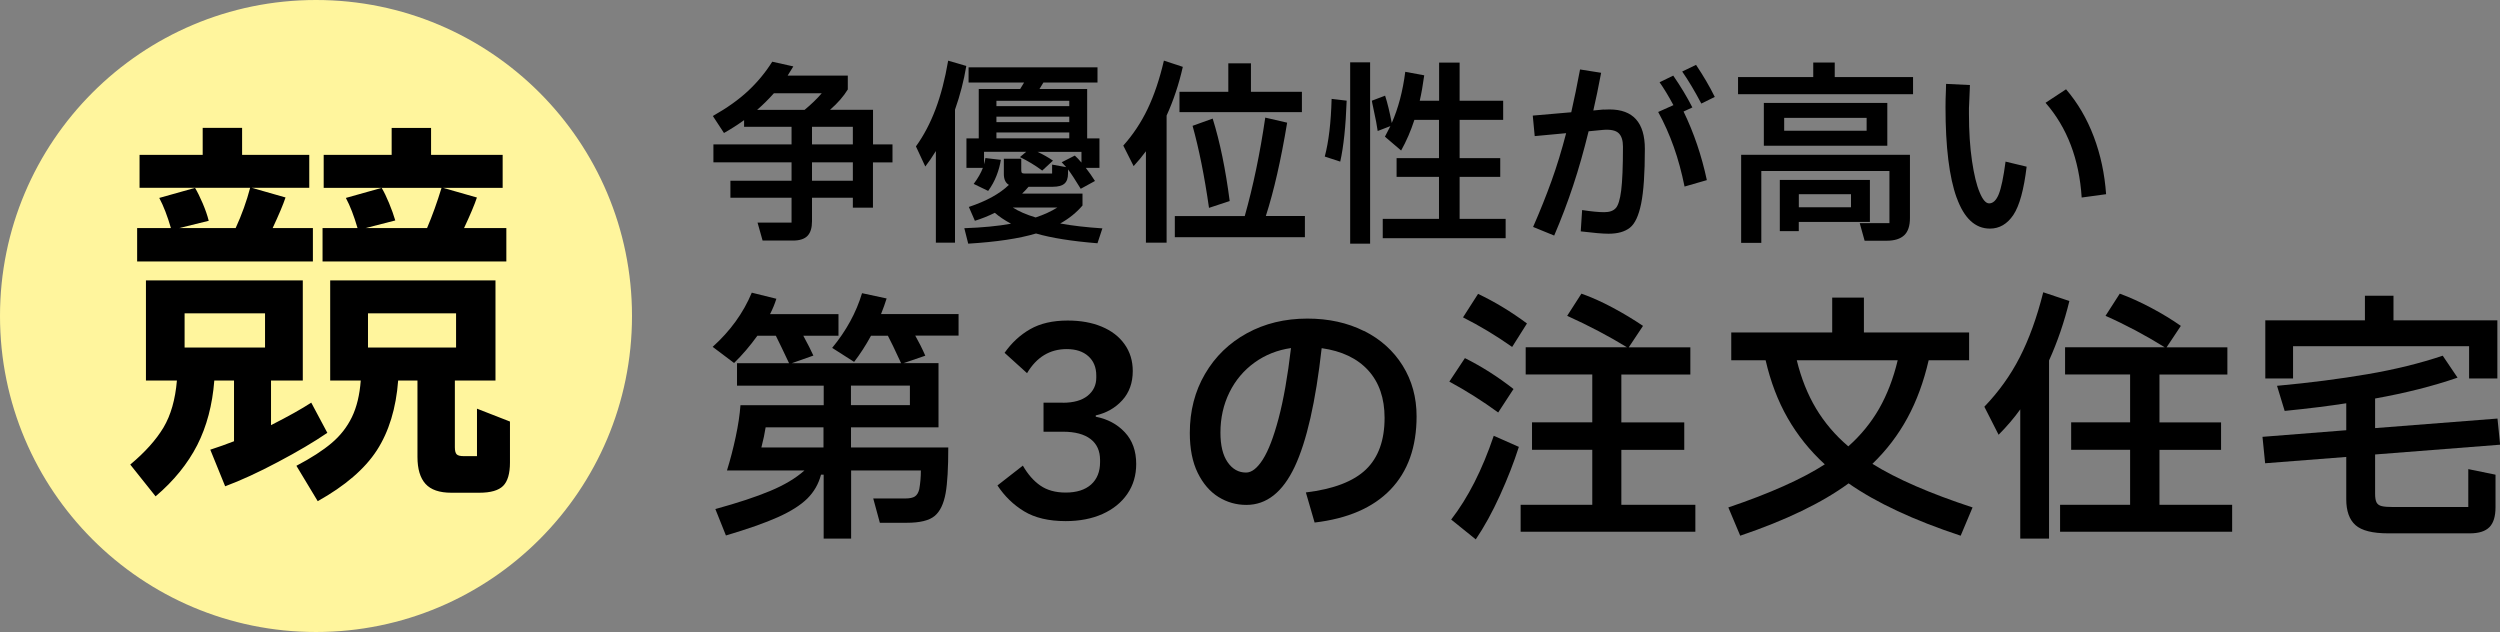
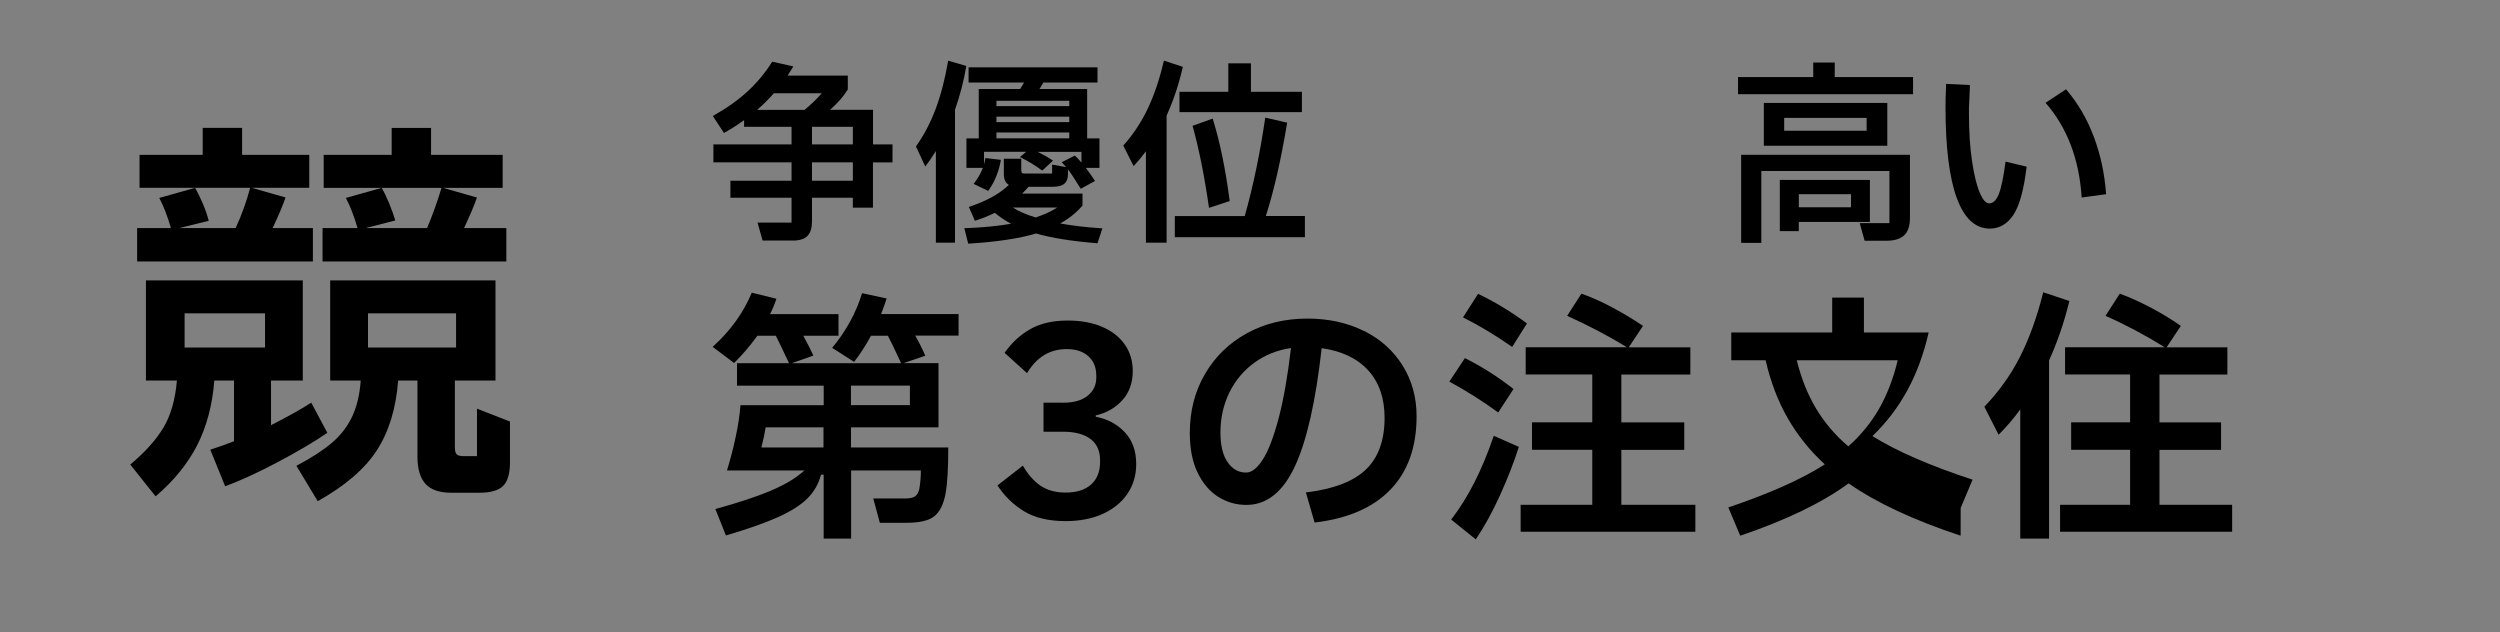
<svg xmlns="http://www.w3.org/2000/svg" id="_レイヤー_1" viewBox="0 0 435.13 110">
  <rect x="0" y="0" width="435.13" height="110" fill="#808080" stroke="none" />
  <defs>
    <style>.cls-1{fill:#000;}.cls-1,.cls-2{stroke-width:0px;}.cls-2{fill:#fff59d;}</style>
  </defs>
-   <circle class="cls-2" cx="55" cy="55" r="55" />
  <path class="cls-1" d="M56.98,75.33c-2.33,1.59-5.19,3.28-8.58,5.07-3.38,1.8-6.45,3.21-9.21,4.24l-2.59-6.37c1.45-.47,2.82-.96,4.13-1.47v-10.57h-3.43c-.33,4.25-1.32,7.99-2.97,11.24-1.66,3.24-4.07,6.22-7.25,8.92l-4.41-5.53c2.57-2.15,4.49-4.29,5.78-6.44,1.28-2.15,2.06-4.88,2.34-8.19h-5.39v-17.43h27.3v17.43h-5.53v7.77c3.03-1.54,5.37-2.85,7-3.92l2.8,5.25ZM54.46,39.7v5.81h-30.59v-5.81h5.88c-.61-2.1-1.28-3.85-2.03-5.25l6.23-1.75c.42.7.86,1.6,1.33,2.69.47,1.1.82,2.11,1.05,3.04l-5.11,1.26h9.8c1.07-2.33,1.91-4.67,2.52-7h-19.25v-5.74h10.99v-4.69h6.86v4.69h11.69v5.74h-10.01l5.88,1.68c-.42,1.26-1.17,3.03-2.24,5.32h7ZM46.13,54.54h-14v5.95h14v-5.95ZM83.02,71.13l5.74,2.24v7.14c0,1.91-.4,3.27-1.19,4.06-.79.79-2.17,1.19-4.13,1.19h-4.9c-2.05,0-3.55-.51-4.48-1.54-.93-1.03-1.4-2.59-1.4-4.69v-13.3h-3.36c-.37,4.85-1.61,8.9-3.71,12.15-2.1,3.24-5.53,6.19-10.29,8.85l-3.71-6.16c2.57-1.35,4.61-2.67,6.12-3.95,1.52-1.28,2.7-2.79,3.54-4.52.84-1.73,1.35-3.85,1.54-6.37h-5.32v-17.43h28.77v17.43h-7.07v11.62c0,.61.11,1.02.32,1.23s.62.31,1.22.31h2.31v-8.26ZM88.13,39.7v5.81h-31.99v-5.81h6.09c-.61-2.1-1.28-3.85-2.03-5.25l6.23-1.75c.42.7.85,1.59,1.29,2.66.44,1.07.81,2.08,1.08,3.01l-5.18,1.33h10.71c.93-2.19,1.77-4.53,2.52-7h-20.51v-5.74h11.83v-4.69h6.86v4.69h12.46v5.74h-10.36l5.88,1.68c-.42,1.26-1.17,3.03-2.24,5.32h7.35ZM79.38,54.54h-15.33v5.95h15.33v-5.95Z" />
  <path class="cls-1" d="M155.34,25.13v3.13h-3.4v7.89h-3.5v-1.73h-7.11v4.11c0,1.13-.26,1.97-.78,2.52-.52.54-1.36.82-2.52.82h-5.3l-.88-3.13h5.92v-4.32h-10.64v-2.96h10.64v-3.2h-13.6v-3.13h13.6v-3.06h-8.26v-1.16c-1.13.82-2.3,1.56-3.5,2.24l-1.94-2.96c2.45-1.38,4.49-2.83,6.12-4.35s3.04-3.22,4.22-5.1l3.67.82c-.07.14-.4.67-.99,1.6h10.47v2.41c-.73,1.2-1.76,2.38-3.09,3.54h7.48v6.02h3.4ZM134.7,16.23c-.93,1.04-1.9,2.01-2.92,2.89h8.26c1.13-.93,2.13-1.89,2.99-2.89h-8.33ZM148.44,22.07h-7.11v3.06h7.11v-3.06ZM141.33,31.46h7.11v-3.2h-7.11v3.2Z" />
  <path class="cls-1" d="M168.19,11.47c-.43,2.58-1.09,5.12-1.97,7.62v23.15h-3.33v-15.95c-.64,1.04-1.25,1.94-1.84,2.69l-1.63-3.5c1.36-1.88,2.5-4.05,3.42-6.49s1.65-5.26,2.19-8.43l3.16.92ZM191,42.34c-4.46-.36-8.02-.93-10.68-1.7-2.95.88-6.88,1.47-11.8,1.77l-.68-2.69c3.15-.11,5.86-.37,8.13-.78-1.16-.63-2.1-1.27-2.82-1.9-1.16.57-2.31,1.03-3.47,1.39l-1.05-2.41c3.06-1.02,5.38-2.3,6.97-3.84-.59-.34-.88-.97-.88-1.9v-2.65h3.03v1.97c0,.25.04.41.12.49.08.08.27.12.56.12h4.69v-1.56l2.45.44-.78-.85,2.28-1.16c.36.32.75.73,1.16,1.22v-1.87h-7.65c1.02.48,1.92.99,2.69,1.53l-1.87,1.73c-1.22-.91-2.52-1.69-3.88-2.35l1.09-.92h-7.34v2.18c.09-.29.17-.66.24-1.09l2.69.31c-.14.88-.38,1.8-.75,2.74-.36.94-.85,1.83-1.46,2.67l-2.52-1.22c.73-.97,1.26-1.9,1.6-2.79h-2.86v-5.13h2.14v-8.6h7.21c.32-.5.54-.87.68-1.12h-9.66v-2.65h22.44v2.65h-9.42c-.14.25-.36.62-.68,1.12h8.3v8.6h2.14v5.13h-2.38c.57.73,1.1,1.48,1.6,2.28l-2.48,1.36c-.95-1.56-1.69-2.69-2.21-3.37v.71c0,.82-.21,1.41-.63,1.77-.42.36-1.09.54-2.02.54h-4.22c-.39.45-.76.85-1.12,1.19h10.51v2.07c-1.04,1.22-2.33,2.27-3.88,3.13,2.13.39,4.58.67,7.34.85l-.85,2.58ZM186.11,17.55h-12.68v.92h12.68v-.92ZM186.11,20.31h-12.68v.95h12.68v-.95ZM186.11,23.06h-12.68v1.02h12.68v-1.02ZM176.28,36.12c1.02.66,2.35,1.24,3.98,1.73,1.43-.48,2.69-1.05,3.77-1.73h-7.75Z" />
  <path class="cls-1" d="M205.87,11.64c-.68,3.01-1.62,5.84-2.82,8.47v22.13h-3.6v-15.91c-.63.86-1.35,1.72-2.14,2.58l-1.8-3.57c1.7-1.9,3.12-4.04,4.25-6.41,1.13-2.37,2.07-5.16,2.82-8.38l3.3,1.09ZM227.12,37.61v3.67h-22.64v-3.67h12.17c1.47-5.21,2.66-10.92,3.57-17.14l3.81.88c-1.07,6.46-2.3,11.88-3.71,16.25h6.8ZM205.29,19.52v-3.54h8.5v-4.96h3.94v4.96h8.87v3.54h-21.32ZM210.43,36.18c-.79-5.53-1.75-10.29-2.86-14.28l3.5-1.26c1.27,4.08,2.25,8.86,2.96,14.35l-3.6,1.19Z" />
-   <path class="cls-1" d="M230.58,27.24c.68-2.56,1.08-5.9,1.19-10.03l2.62.31c-.16,4.44-.53,7.98-1.12,10.61l-2.69-.88ZM238.47,42.41h-3.47V10.85h3.47v31.55ZM254.04,38.09h8.02v3.37h-21.39v-3.37h9.79v-7.31h-7.38v-3.26h7.38v-6.66h-4.28c-.63,1.95-1.41,3.73-2.31,5.34l-2.82-2.41c.23-.41.54-1.02.95-1.84l-2.21.85c-.09-.75-.35-2.11-.78-4.08-.05-.25-.09-.47-.14-.66-.05-.19-.08-.37-.1-.53l2.31-.88c.41,1.25.79,2.83,1.16,4.76,1.13-2.56,1.92-5.53,2.35-8.91l3.3.61c-.23,1.7-.49,3.17-.78,4.42h3.37v-6.63h3.57v6.63h7.58v3.33h-7.58v6.66h7.07v3.26h-7.07v7.31Z" />
-   <path class="cls-1" d="M279.12,19.08c.23-.02.57-.03,1.02-.03,4.1,0,6.15,2.29,6.15,6.87,0,4.26-.22,7.44-.65,9.54-.43,2.1-1.08,3.49-1.96,4.18s-2.11,1.04-3.72,1.04c-1,0-2.61-.14-4.83-.41l.24-3.71c1.63.25,2.91.37,3.84.37s1.58-.23,2.01-.7c.43-.46.75-1.49.95-3.08.2-1.59.31-4.12.31-7.62,0-1.09-.25-1.88-.76-2.36s-1.42-.67-2.74-.56l-2.48.24c-.84,3.42-1.73,6.57-2.69,9.45-.95,2.88-2.05,5.78-3.3,8.7l-3.67-1.5c1.2-2.74,2.27-5.41,3.2-7.99.93-2.58,1.78-5.36,2.55-8.33l-5.47.51-.34-3.57,6.7-.58c.52-2.29,1.03-4.77,1.53-7.45l3.67.58c-.48,2.54-.93,4.73-1.36,6.56l1.8-.17ZM293.03,19.42c1.79,3.69,3.14,7.67,4.05,11.93l-3.88,1.12c-.5-2.47-1.12-4.77-1.87-6.88-.75-2.12-1.65-4.15-2.72-6.1l2.65-1.19c-.86-1.61-1.67-2.94-2.41-3.98l2.38-1.16c1.31,1.9,2.42,3.75,3.33,5.54l-1.53.71ZM296.12,18.03c-1.16-2.2-2.27-4.06-3.33-5.58l2.41-1.16c1.29,1.93,2.38,3.79,3.26,5.58l-2.35,1.16Z" />
  <path class="cls-1" d="M319.34,10.89v2.52h13.63v2.99h-30.46v-2.99h13.09v-2.52h3.74ZM303.05,42.27v-15.33h29.38v11.02c0,1.36-.33,2.36-1,2.99-.67.63-1.69.95-3.08.95h-3.81l-.85-3.06h5.17v-9.08h-22.3v12.51h-3.5ZM307,25.37v-7.45h21.49v7.45h-21.49ZM309.79,31.32h15.67v7.31h-12.38v1.6h-3.3v-8.91ZM310.54,22.76h14.35v-2.24h-14.35v2.24ZM313.09,36.08h9.08v-2.28h-9.08v2.28Z" />
  <path class="cls-1" d="M340.56,34.42c-1.29-3.58-1.94-8.83-1.94-15.74,0-.93.02-1.92.07-2.96.02-.32.03-.69.03-1.12l4.15.2-.03.78c-.09,2.24-.14,3.31-.14,3.2v1.02c0,3.11.18,5.84.53,8.21s.79,4.19,1.33,5.47c.53,1.28,1.08,1.92,1.65,1.92.68,0,1.24-.53,1.67-1.58.43-1.05.83-2.95,1.19-5.69l3.67.88c-.48,4.01-1.25,6.81-2.31,8.4-1.07,1.59-2.43,2.38-4.08,2.38-2.56,0-4.49-1.79-5.78-5.37ZM362.32,34.38c-.43-6.69-2.53-12.18-6.29-16.49l3.57-2.35c2.04,2.38,3.65,5.13,4.83,8.26,1.18,3.13,1.89,6.46,2.14,10l-4.25.58Z" />
  <path class="cls-1" d="M166.84,54.64v3.77h-7.54c.61,1.07,1.2,2.24,1.75,3.5l-3.77,1.29h6.07v11.18h-15.23v3.5h16.93c0,3.56-.15,6.21-.46,7.96-.34,1.87-.98,3.2-1.93,3.98-.95.78-2.56,1.17-4.83,1.17h-4.69l-1.15-4.23h5.57c.77,0,1.33-.12,1.68-.35.35-.23.61-.65.76-1.26.18-1.01.28-2.1.28-3.27h-12.14v11.87h-4.78v-11.13h-.46c-.43,1.63-1.23,3.01-2.39,4.16-1.17,1.15-2.86,2.22-5.08,3.22-2.22,1-5.25,2.06-9.08,3.2l-1.84-4.6c3.89-1.07,7.08-2.12,9.54-3.15,2.47-1.03,4.45-2.21,5.96-3.56h-13.48c.58-1.87,1.09-3.82,1.52-5.84.43-2.02.71-3.86.83-5.52h14.49v-3.4h-15.09v-3.91h9.06c-.92-1.96-1.69-3.56-2.3-4.78h-3.22c-1.26,1.75-2.61,3.33-4.05,4.74l-3.73-2.81c3.07-2.76,5.34-5.9,6.81-9.43l4.28,1.06c-.28.89-.64,1.78-1.1,2.67h11.91v3.77h-6.12c.8,1.47,1.38,2.62,1.75,3.45l-3.77,1.33h19.04c-1.1-2.39-1.87-3.99-2.3-4.78h-2.94c-.92,1.69-1.9,3.2-2.94,4.55l-3.82-2.44c2.45-2.97,4.19-6.15,5.2-9.52l4.28.92c-.25.8-.57,1.7-.97,2.71h13.52ZM143.33,77.88v-3.5h-10.07c-.15,1.01-.4,2.18-.74,3.5h10.81ZM148.11,70.51h10.26v-3.4h-10.26v3.4Z" />
  <path class="cls-1" d="M184.96,70.1c1.9,0,3.35-.41,4.35-1.22,1-.81,1.5-1.86,1.5-3.15v-.37c0-1.41-.46-2.53-1.38-3.36s-2.18-1.24-3.77-1.24c-2.94,0-5.24,1.4-6.9,4.19l-3.91-3.54c1.23-1.75,2.71-3.12,4.46-4.12,1.75-1,3.92-1.5,6.53-1.5,2.24,0,4.21.35,5.91,1.06,1.7.71,3.03,1.72,3.98,3.06.95,1.33,1.43,2.89,1.43,4.67,0,2.05-.61,3.75-1.82,5.08-1.21,1.33-2.75,2.22-4.62,2.64v.23c2.05.4,3.74,1.3,5.06,2.71,1.32,1.41,1.98,3.25,1.98,5.52,0,1.96-.51,3.7-1.54,5.2-1.03,1.5-2.47,2.67-4.32,3.5-1.86.83-4,1.24-6.42,1.24-2.94,0-5.35-.57-7.22-1.7-1.87-1.13-3.42-2.64-4.65-4.51l4.42-3.45c.86,1.5,1.87,2.66,3.04,3.47,1.17.81,2.64,1.22,4.42,1.22,1.9,0,3.37-.47,4.42-1.4,1.04-.94,1.56-2.23,1.56-3.89v-.37c0-1.59-.55-2.81-1.66-3.66-1.1-.84-2.7-1.27-4.78-1.27h-3.4v-5.06h3.36Z" />
  <path class="cls-1" d="M237.4,57.59c2.88,1.44,5.13,3.46,6.74,6.05,1.61,2.59,2.42,5.53,2.42,8.81,0,5.37-1.52,9.62-4.55,12.77s-7.44,5.05-13.2,5.73l-1.52-5.24c4.81-.58,8.3-1.92,10.46-4,2.16-2.08,3.24-5.08,3.24-8.97,0-3.43-.95-6.19-2.85-8.28-1.9-2.08-4.6-3.37-8.1-3.86-1.04,9.32-2.61,16.2-4.69,20.63-2.09,4.43-4.89,6.65-8.42,6.65-1.75,0-3.37-.46-4.85-1.38s-2.69-2.32-3.61-4.19c-.92-1.87-1.38-4.19-1.38-6.95,0-3.83.88-7.26,2.65-10.28,1.76-3.02,4.19-5.38,7.29-7.08,3.1-1.7,6.61-2.55,10.53-2.55,3.68,0,6.96.72,9.84,2.16ZM219.8,79.97c.97-1.52,1.88-3.89,2.74-7.13s1.58-7.32,2.16-12.26c-2.36.34-4.48,1.18-6.35,2.53-1.87,1.35-3.33,3.08-4.37,5.2-1.04,2.12-1.56,4.45-1.56,6.99,0,2.21.41,3.92,1.24,5.13.83,1.21,1.9,1.82,3.22,1.82.98,0,1.95-.76,2.92-2.28Z" />
  <path class="cls-1" d="M260.77,71.8c-2.73-1.99-5.57-3.79-8.51-5.38l2.71-4.09c2.94,1.47,5.77,3.27,8.46,5.38l-2.67,4.09ZM252.58,90.43c2.94-3.8,5.41-8.66,7.41-14.58l4.37,1.93c-.86,2.7-1.96,5.51-3.29,8.44s-2.74,5.48-4.21,7.66l-4.28-3.45ZM263.2,60.39c-2.79-1.96-5.64-3.68-8.56-5.15l2.62-4.09c2.91,1.38,5.75,3.1,8.51,5.15l-2.58,4.09ZM282.2,87.86h12.88v4.69h-30.41v-4.69h12.47v-9.57h-10.49v-4.78h10.49v-8.33h-11.59v-4.74h17.62c-3.1-1.9-6.56-3.73-10.4-5.47l2.48-3.86c1.75.61,3.56,1.43,5.45,2.44,1.89,1.01,3.64,2.07,5.27,3.17l-2.48,3.73h10.72v4.74h-12.01v8.33h10.95v4.78h-10.95v9.57Z" />
-   <path class="cls-1" d="M341.25,93.24c-8.16-2.7-14.66-5.73-19.5-9.11-4.6,3.37-10.89,6.41-18.86,9.11l-2.07-4.92c7.24-2.45,12.83-4.95,16.79-7.5-2.61-2.39-4.76-5.08-6.46-8.05s-2.98-6.33-3.84-10.07h-5.98v-4.83h17.57v-6.07h5.52v6.07h18.31v4.83h-7.04c-.86,3.74-2.09,7.09-3.7,10.05-1.61,2.96-3.64,5.62-6.09,7.98,4.17,2.61,9.98,5.14,17.43,7.59l-2.07,4.92ZM312.73,62.69c.77,3.16,1.89,5.96,3.36,8.42,1.47,2.45,3.34,4.65,5.61,6.58,2.18-1.93,3.96-4.12,5.36-6.55,1.39-2.44,2.48-5.25,3.24-8.44h-17.57Z" />
+   <path class="cls-1" d="M341.25,93.24c-8.16-2.7-14.66-5.73-19.5-9.11-4.6,3.37-10.89,6.41-18.86,9.11l-2.07-4.92c7.24-2.45,12.83-4.95,16.79-7.5-2.61-2.39-4.76-5.08-6.46-8.05s-2.98-6.33-3.84-10.07h-5.98v-4.83h17.57v-6.07h5.52v6.07h18.31h-7.04c-.86,3.74-2.09,7.09-3.7,10.05-1.61,2.96-3.64,5.62-6.09,7.98,4.17,2.61,9.98,5.14,17.43,7.59l-2.07,4.92ZM312.73,62.69c.77,3.16,1.89,5.96,3.36,8.42,1.47,2.45,3.34,4.65,5.61,6.58,2.18-1.93,3.96-4.12,5.36-6.55,1.39-2.44,2.48-5.25,3.24-8.44h-17.57Z" />
  <path class="cls-1" d="M360.18,52.39c-.89,3.65-2.07,7.1-3.54,10.35v31h-5.01v-22.49c-1.07,1.5-2.33,2.97-3.77,4.42l-2.48-4.88c2.48-2.58,4.54-5.44,6.16-8.6,1.62-3.16,2.99-6.93,4.09-11.32l4.55,1.52ZM375.86,87.86h12.65v4.69h-29.95v-4.69h12.19v-9.57h-10.26v-4.78h10.26v-8.33h-11.32v-4.74h17.34c-3.34-2.08-6.78-3.91-10.3-5.47l2.48-3.86c1.75.64,3.56,1.46,5.45,2.46,1.89,1,3.61,2.05,5.18,3.15l-2.48,3.73h10.58v4.74h-11.82v8.33h10.72v4.78h-10.72v9.57Z" />
-   <path class="cls-1" d="M429.61,88.27v-6.62l4.74.97v5.66c0,1.59-.35,2.75-1.06,3.47-.71.72-1.84,1.08-3.4,1.08h-14.21c-2.73,0-4.63-.48-5.7-1.43-1.07-.95-1.61-2.45-1.61-4.51v-7.36l-14.12,1.1-.46-4.6,14.58-1.15v-4.69c-2.94.46-6.52.91-10.72,1.33l-1.33-4.37c5.67-.52,10.92-1.2,15.73-2.02s9.18-1.9,13.11-3.22l2.58,3.82c-4.26,1.47-9.05,2.68-14.35,3.63v5.15l21.3-1.66.46,4.55-21.76,1.7v6.81c0,.71.08,1.22.25,1.54.17.32.47.54.9.64.43.11,1.12.16,2.07.16h13.02ZM429.75,60.26h-30.64v5.61h-4.83v-10.12h17.34v-4.28h4.97v4.28h18.08v10.12h-4.92v-5.61Z" />
</svg>